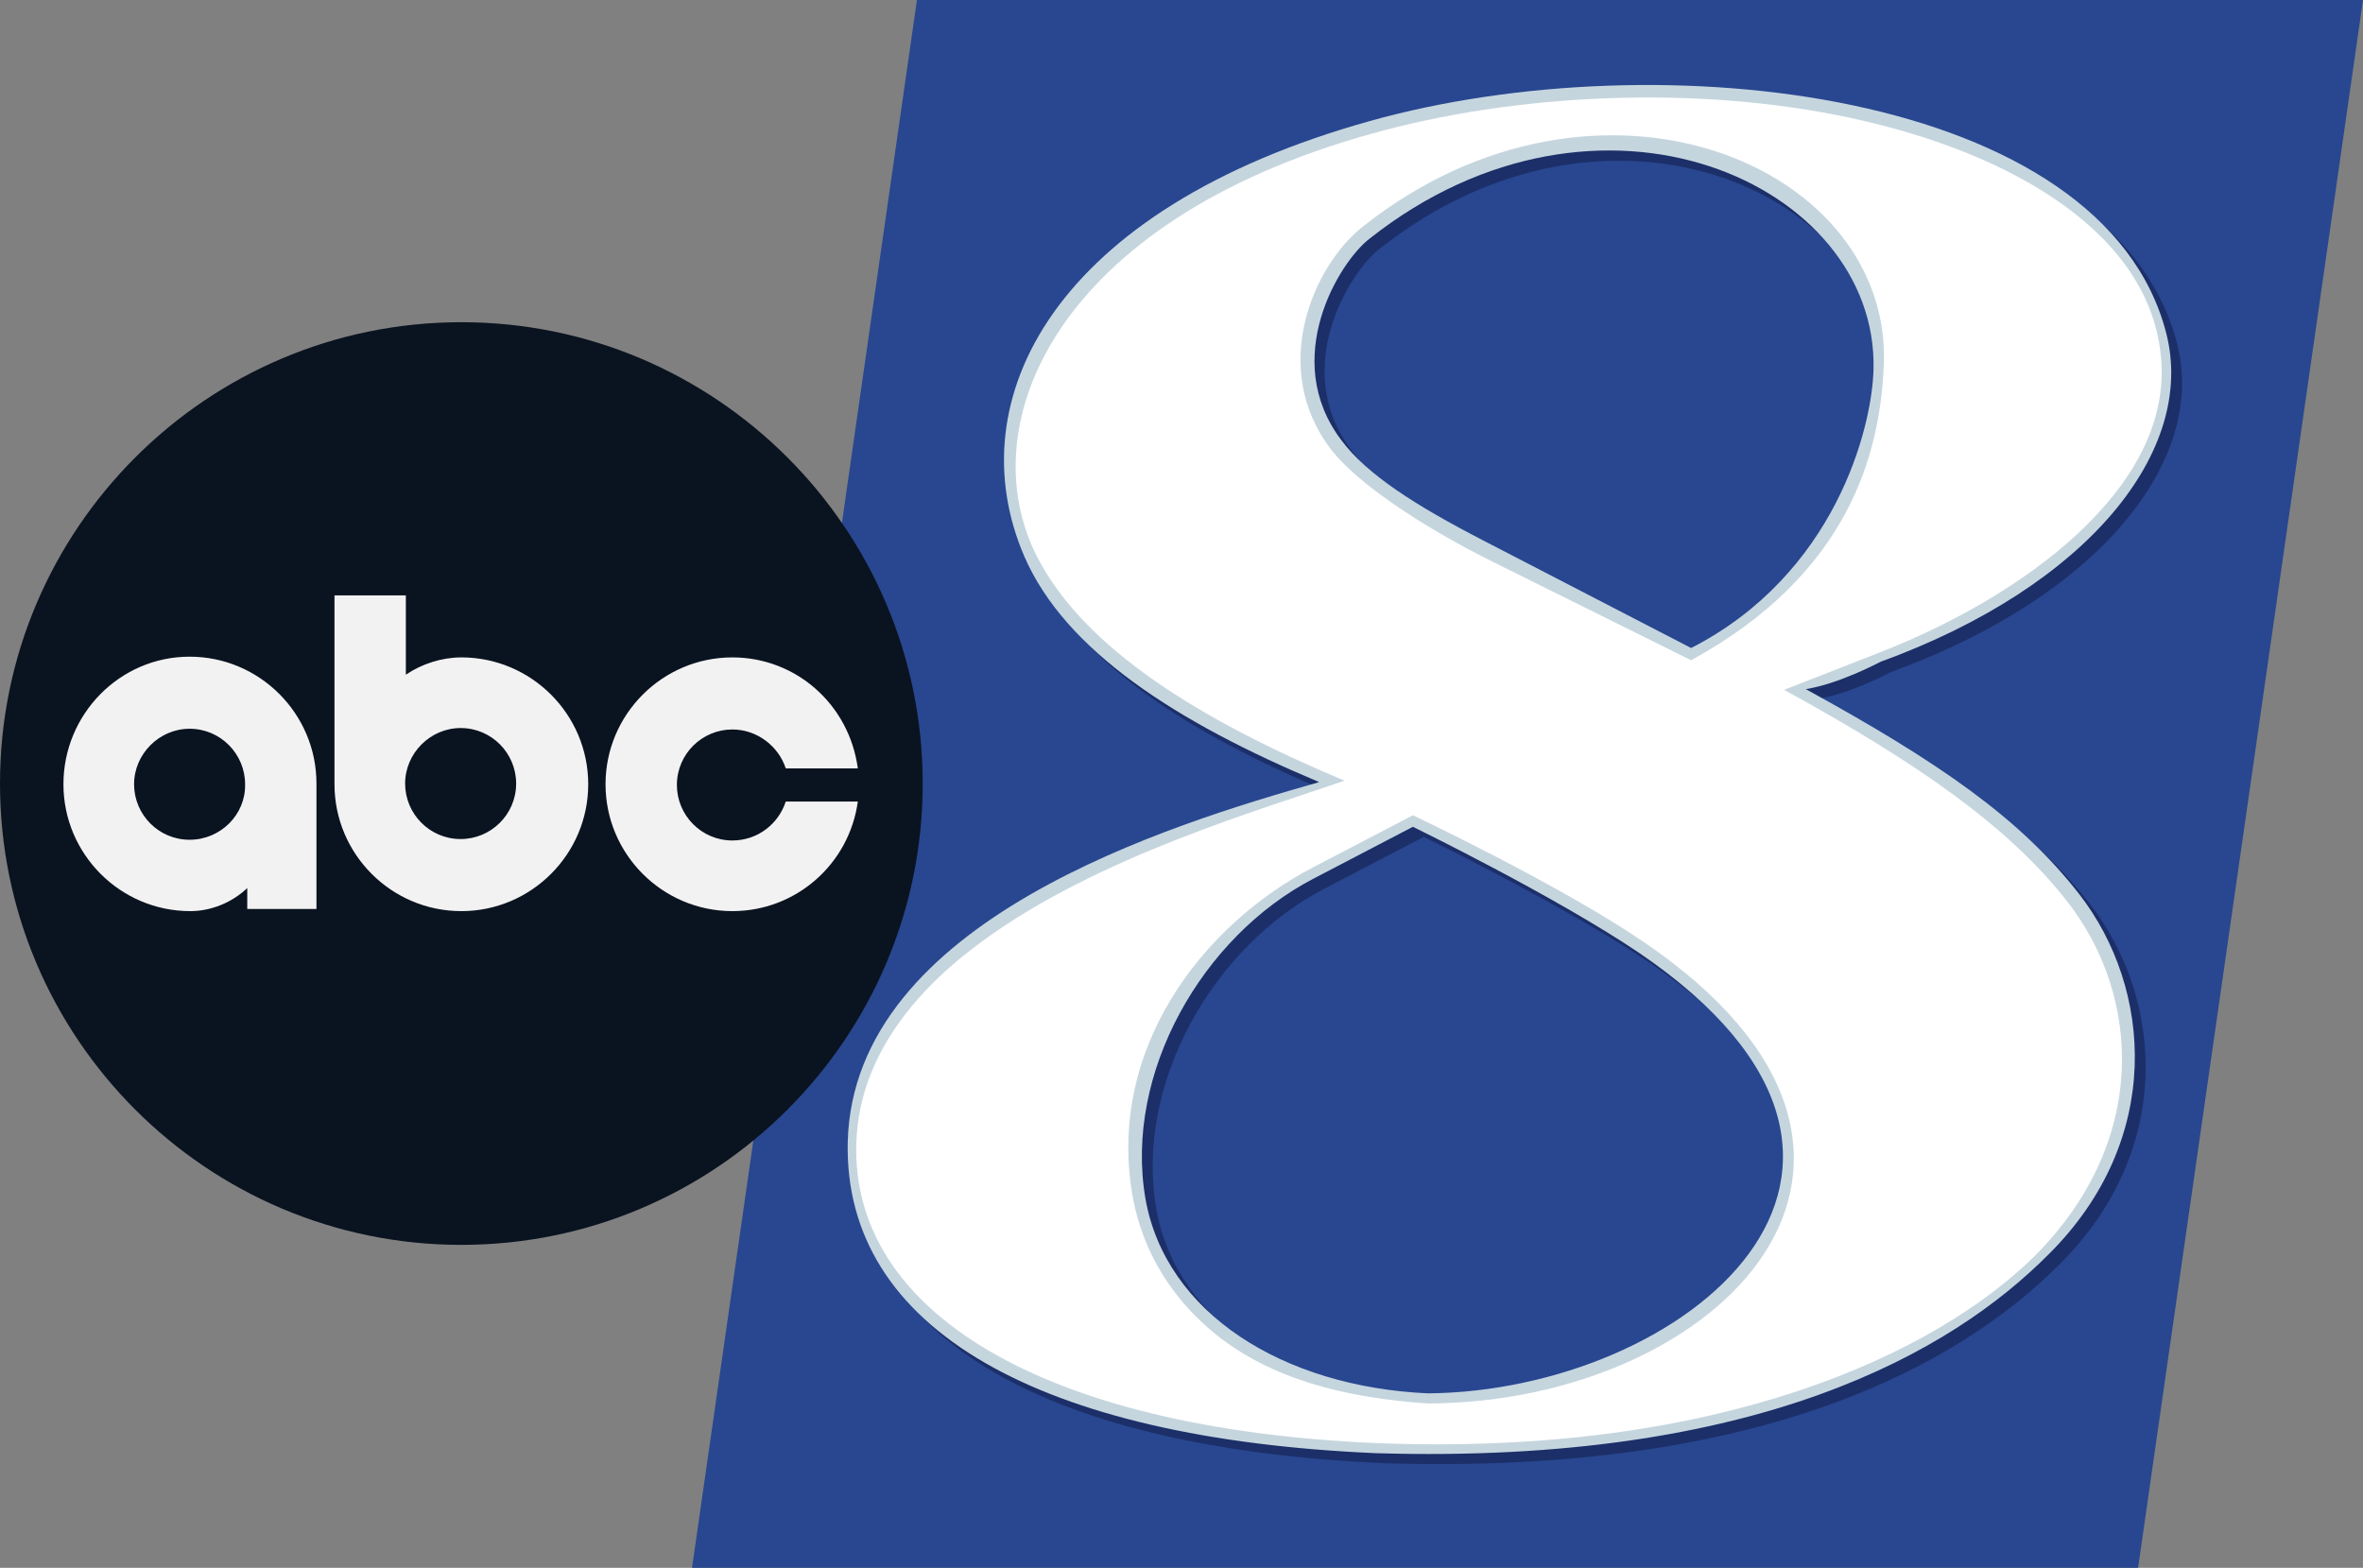
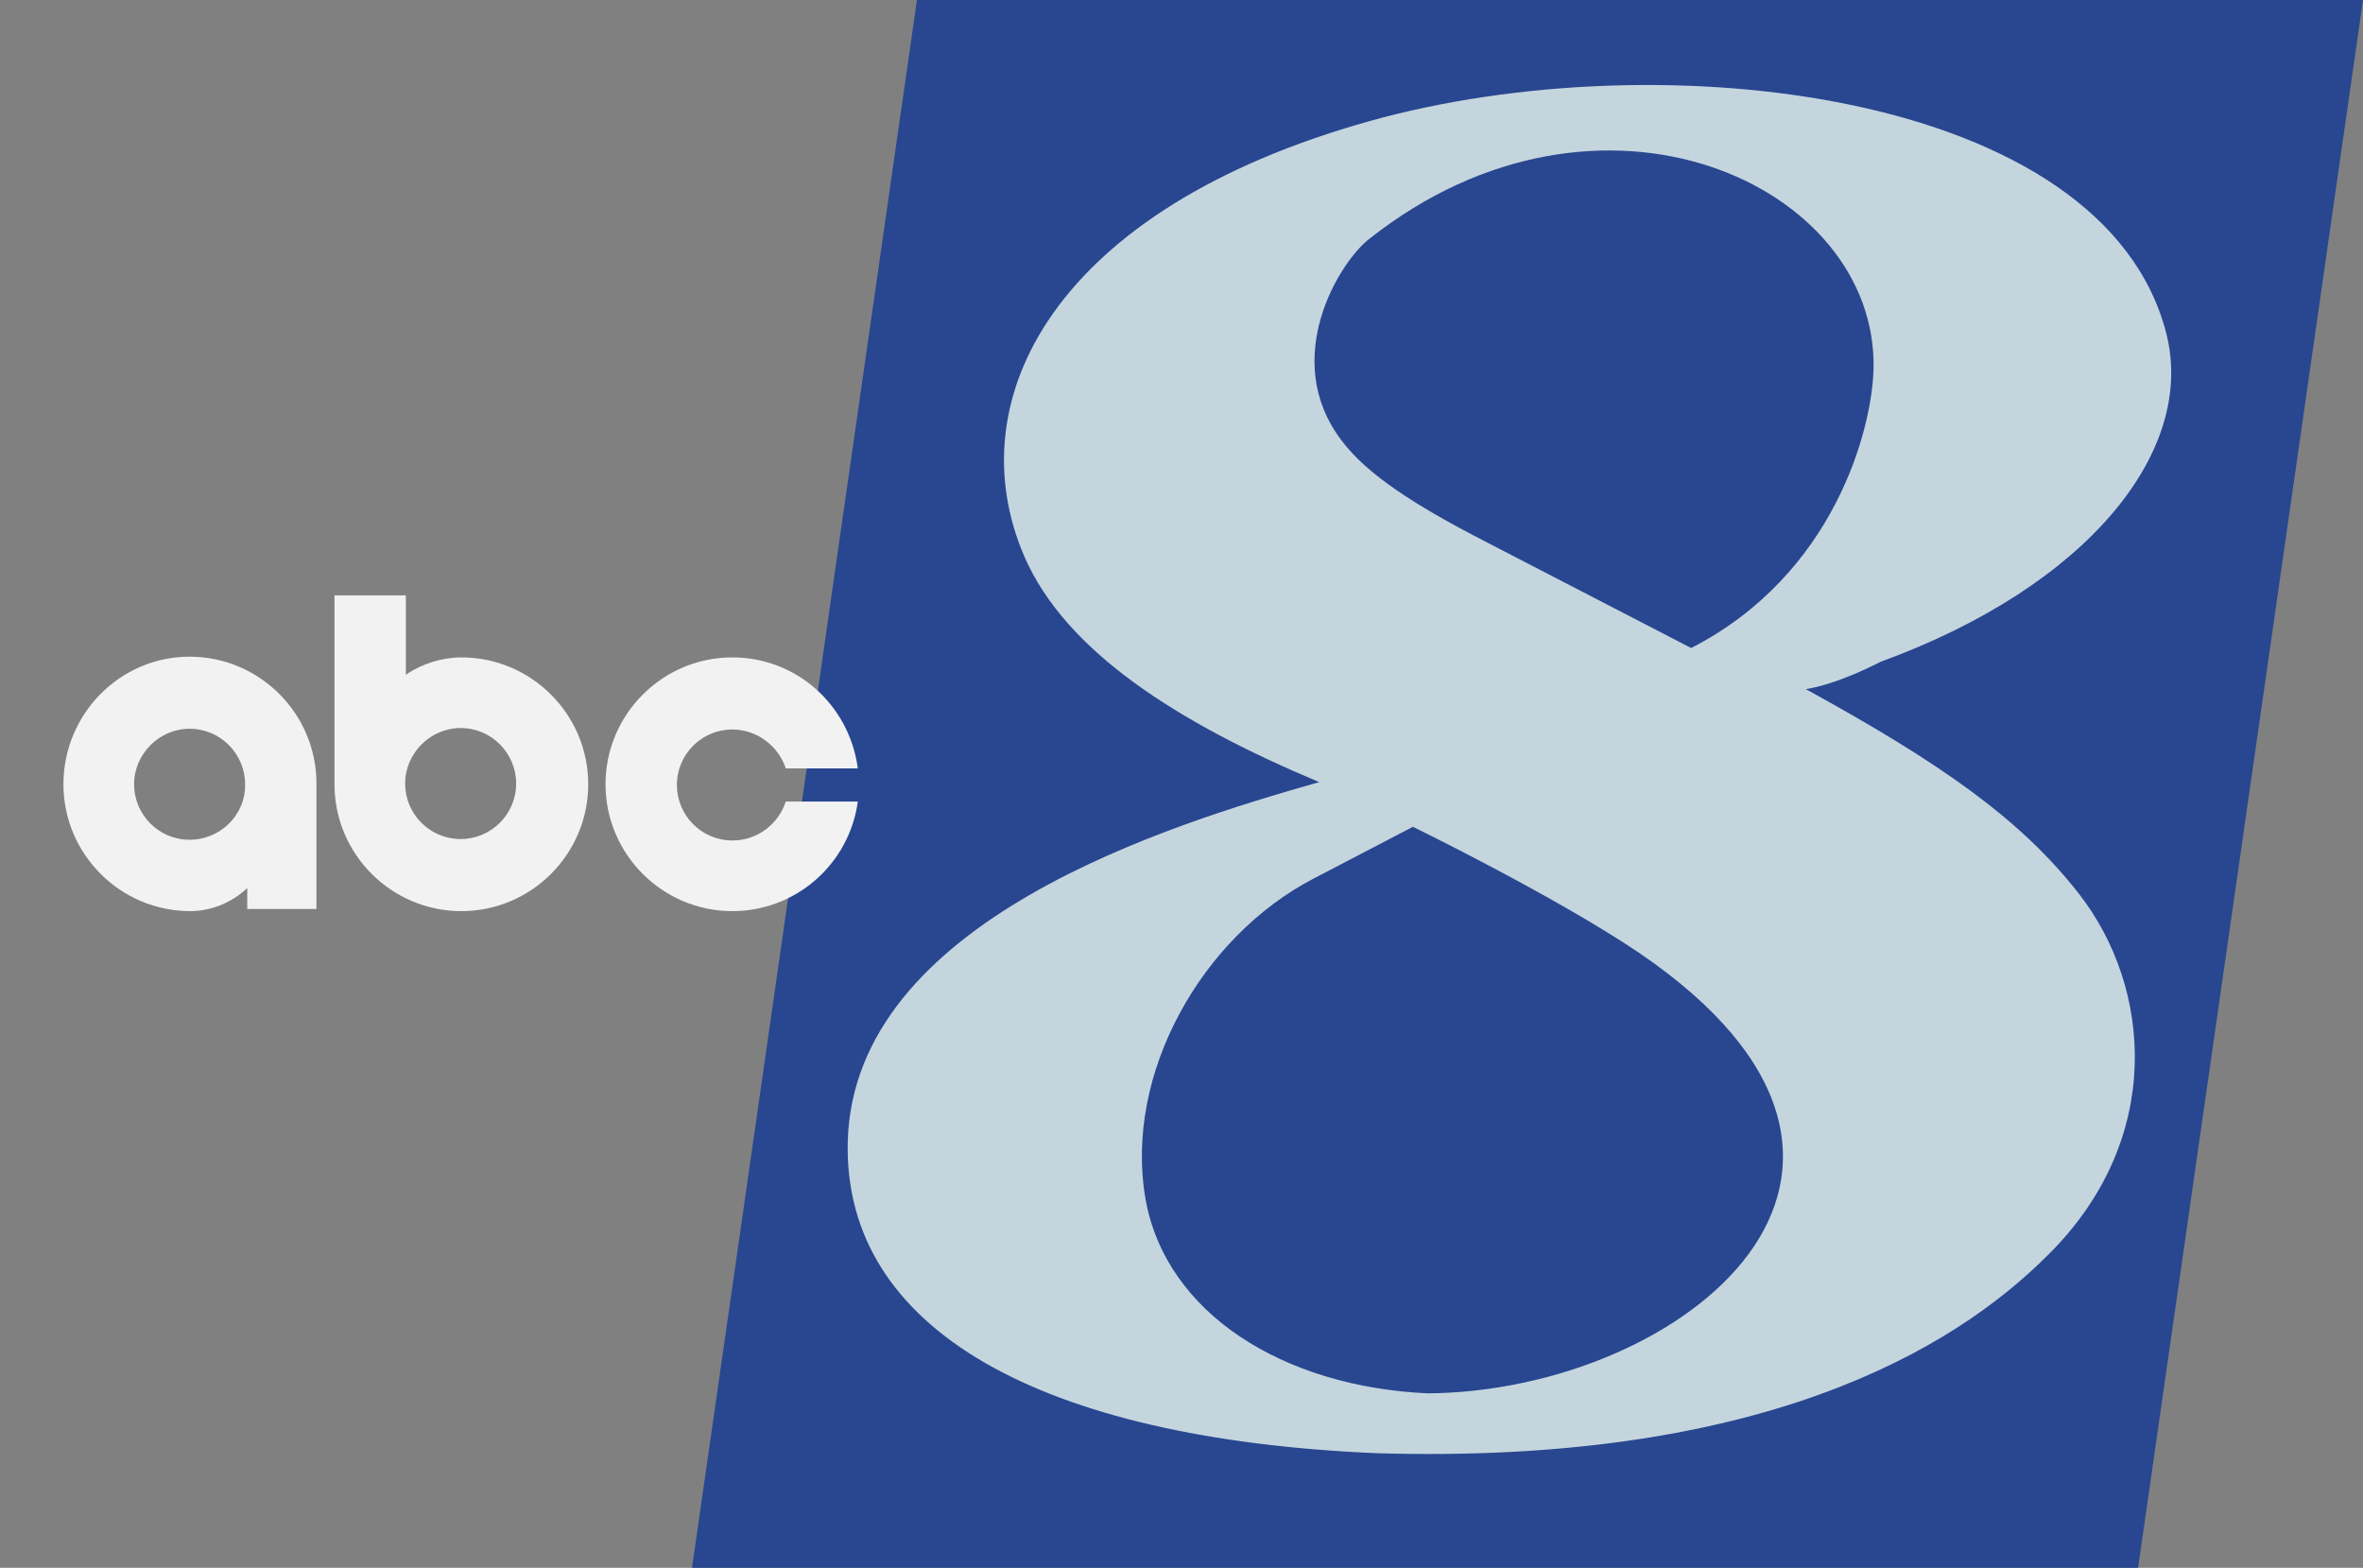
<svg xmlns="http://www.w3.org/2000/svg" xmlns:ns1="http://sodipodi.sourceforge.net/DTD/sodipodi-0.dtd" xmlns:ns2="http://www.inkscape.org/namespaces/inkscape" xmlns:xlink="http://www.w3.org/1999/xlink" version="1.1" id="svg8" ns1:docname="KGW 1.svg" x="0px" y="0px" viewBox="0 0 327.8 217.5" style="enable-background:new 0 0 327.8 217.5;" xml:space="preserve">
  <rect x="0" y="0" width="327.8" height="217.5" fill="#808080" stroke="none" />
  <style type="text/css">
	.st0{fill-rule:evenodd;clip-rule:evenodd;fill:#284790;}
	.st1{fill-rule:evenodd;clip-rule:evenodd;fill:#1C2F69;}
	.st2{fill-rule:evenodd;clip-rule:evenodd;fill:#C5D5DE;}
	.st3{fill-rule:evenodd;clip-rule:evenodd;fill:#FFFFFF;}
	.st4{clip-path:url(#SVGID_00000157994165239884734970000015605943299271070871_);}
	.st5{fill:#0A1320;}
	.st6{fill-rule:evenodd;clip-rule:evenodd;fill:#F2F2F2;}
</style>
  <ns1:namedview bordercolor="#666666" borderopacity="1.0" id="base" ns2:current-layer="layer1" ns2:cx="970.00817" ns2:cy="125.58778" ns2:document-rotation="0" ns2:document-units="mm" ns2:guide-bbox="true" ns2:pageopacity="0.0" ns2:pageshadow="2" ns2:window-height="705" ns2:window-maximized="1" ns2:window-width="1366" ns2:window-x="-8" ns2:window-y="-8" ns2:zoom="0.31311515" pagecolor="#ffffff" showgrid="false" showguides="true">
    <ns1:guide id="guide879" orientation="1,0" position="-50.316,259.835" />
    <ns1:guide id="guide881" orientation="-0.99,0.142" position="204.397,-0.183" />
    <ns1:guide id="guide3070" orientation="0,1" position="97.852,278.846" />
  </ns1:namedview>
  <g id="layer1" ns2:groupmode="layer" ns2:label="Layer 1">
    <path id="rect1600" ns1:nodetypes="ccccc" class="st0" d="M127.2,0h200.6l-31.2,217.5H96L127.2,0z" />
-     <path id="path3116-6-3" ns2:connector-curvature="0" ns1:nodetypes="ccsssccsscsccscsssscssc" class="st1" d="   M261.3,52.6c-0.2,8.3-5.4,28.5-25.3,38.7l-28.8-14.9c-9.5-4.9-16.2-9.2-19.7-13.9c-8.6-11.3-0.3-24.8,3.9-28   C223.3,9.3,261.9,27,261.3,52.6 M199.6,194.7c-20.1-0.9-36.4-11.1-39.2-27c-3-17.4,7.9-36.4,23.3-44.4l13.8-7.2   c0,0,19.7,9.6,31.4,17.5C273.1,163.7,235,194.4,199.6,194.7 M192.3,203c-46.5-2-73.9-17.1-73.3-43.2c0.8-30.7,44.7-44,65.4-49.9   c-19.8-8.3-35.2-18.2-40.9-31.3c-9.4-21.8,4.2-48.2,47.9-60.4C231.8,6.9,293.2,13.9,302,47.6c4.2,16.3-10.8,35.1-39.6,45.6   c-0.4,0.2-5.9,3.1-10.4,3.8c18.6,10.2,29.8,18,37.9,28.4c10.2,13.1,11.8,34.1-4.2,50C272.2,188.9,245.3,204.6,192.3,203" />
    <path id="path3116-6" ns2:connector-curvature="0" ns1:nodetypes="ccsssccsscsccscsssscssc" class="st2" d="M259.9,51.2   c-0.2,8.3-5.4,28.5-25.3,38.7L205.8,75c-9.5-4.9-16.2-9.2-19.7-13.9c-8.6-11.3-0.3-24.8,3.9-28C221.9,7.9,260.5,25.5,259.9,51.2    M198.1,193.3c-20.1-0.9-36.4-11.1-39.2-27c-3-17.4,7.9-36.4,23.3-44.4l13.8-7.2c0,0,19.7,9.6,31.4,17.5   C271.6,162.3,233.5,193,198.1,193.3 M190.9,201.6c-46.5-2-73.9-17.1-73.3-43.2c0.8-30.7,44.7-44,65.4-49.9   c-19.8-8.3-35.2-18.2-40.9-31.3c-9.4-21.8,4.2-48.2,47.9-60.4c40.3-11.3,101.8-4.3,110.5,29.4c4.2,16.3-10.8,35.1-39.6,45.6   c-0.4,0.2-5.9,3.1-10.4,3.8c18.6,10.2,29.8,18,37.9,28.4c10.2,13.1,11.8,34.1-4.2,50C270.8,187.5,243.9,203.2,190.9,201.6" />
-     <path id="path3116-6-8" ns2:connector-curvature="0" ns1:nodetypes="ccsssccssscsccsscssssscssc" class="st3" d="   M261.3,51.2c-0.6,11.5-4.6,28.3-26.7,40.4l-27.8-13.8c-9.6-4.8-18.6-10.8-22.2-15.5c-8.6-11.3-2.4-25.5,4.5-30.9   C221.7,5.6,263,22.9,261.3,51.2 M198.1,194.7c-15-1-24.6-5-31.2-11.1c-5-4.6-8.4-10.5-9.7-17.2c-3.9-20.7,9.6-38.1,25-46.1   l13.8-7.2c0,0,20.3,9.6,31.9,17.5C272.2,160.6,238.5,194.6,198.1,194.7 M190.9,200.2c-46.5-2-73-18.4-72.1-41.8   c0.4-11.3,7.6-20.6,17.3-27.7c16.1-11.9,39.3-18.5,50.4-22.4c-19.8-8.3-36-18.2-42.6-31c-9.4-18.3,2.5-46.5,46.2-58.7   c19.8-5.6,45.2-6.9,66.8-2.2c22.2,4.8,41.5,16,42.9,33.4c1.5,18-19.3,33-39,40.7l-13.3,5.2c18.6,10.2,31.2,19,39.3,29.4   c10.2,13.1,11.4,33.2-4.6,49.2C268.6,187.7,238.7,202.1,190.9,200.2" />
  </g>
  <g id="surface1">
    <g>
      <defs>
-         <rect id="SVGID_1_" y="44.7" width="128" height="128" />
-       </defs>
+         </defs>
      <clipPath id="SVGID_00000179637328151231192710000009484019542535639998_">
        <use xlink:href="#SVGID_1_" style="overflow:visible;" />
      </clipPath>
      <g style="clip-path:url(#SVGID_00000179637328151231192710000009484019542535639998_);">
-         <path class="st5" d="M64,44.7c-35.3,0-64,28.7-64,64c0,35.3,28.7,64,64,64c35.3,0,64-28.7,64-64C128,73.4,99.3,44.7,64,44.7" />
-       </g>
+         </g>
    </g>
    <path class="st6" d="M101.6,91.2c-9.7,0-17.6,7.9-17.6,17.6s7.9,17.6,17.6,17.6c8.8,0,16.2-6.5,17.4-15.2h-10   c-1,3.1-3.9,5.4-7.4,5.4c-4.3,0-7.7-3.5-7.7-7.7c0-4.3,3.5-7.7,7.7-7.7c3.4,0,6.4,2.3,7.4,5.4h10C117.8,97.7,110.4,91.2,101.6,91.2    M26.3,116.5c-4.3,0-7.7-3.5-7.7-7.7s3.5-7.7,7.7-7.7c4.3,0,7.7,3.5,7.7,7.7C34.1,113,30.6,116.5,26.3,116.5 M43.9,126v-17.3   c0-9.7-7.9-17.6-17.6-17.6S8.8,99.1,8.8,108.8s7.9,17.6,17.6,17.6c2.9,0,5.8-1.2,7.9-3.2v2.9H43.9z M63.9,101   c4.3,0,7.7,3.5,7.7,7.7c0,4.3-3.5,7.7-7.7,7.7c-4.3,0-7.7-3.5-7.7-7.7C56.2,104.5,59.7,101,63.9,101 M46.4,82.6v26.2   c0,9.7,7.9,17.6,17.6,17.6c9.7,0,17.6-7.9,17.6-17.6s-7.9-17.6-17.6-17.6c-2.7,0-5.5,0.9-7.7,2.4v-11H46.4z" />
  </g>
</svg>